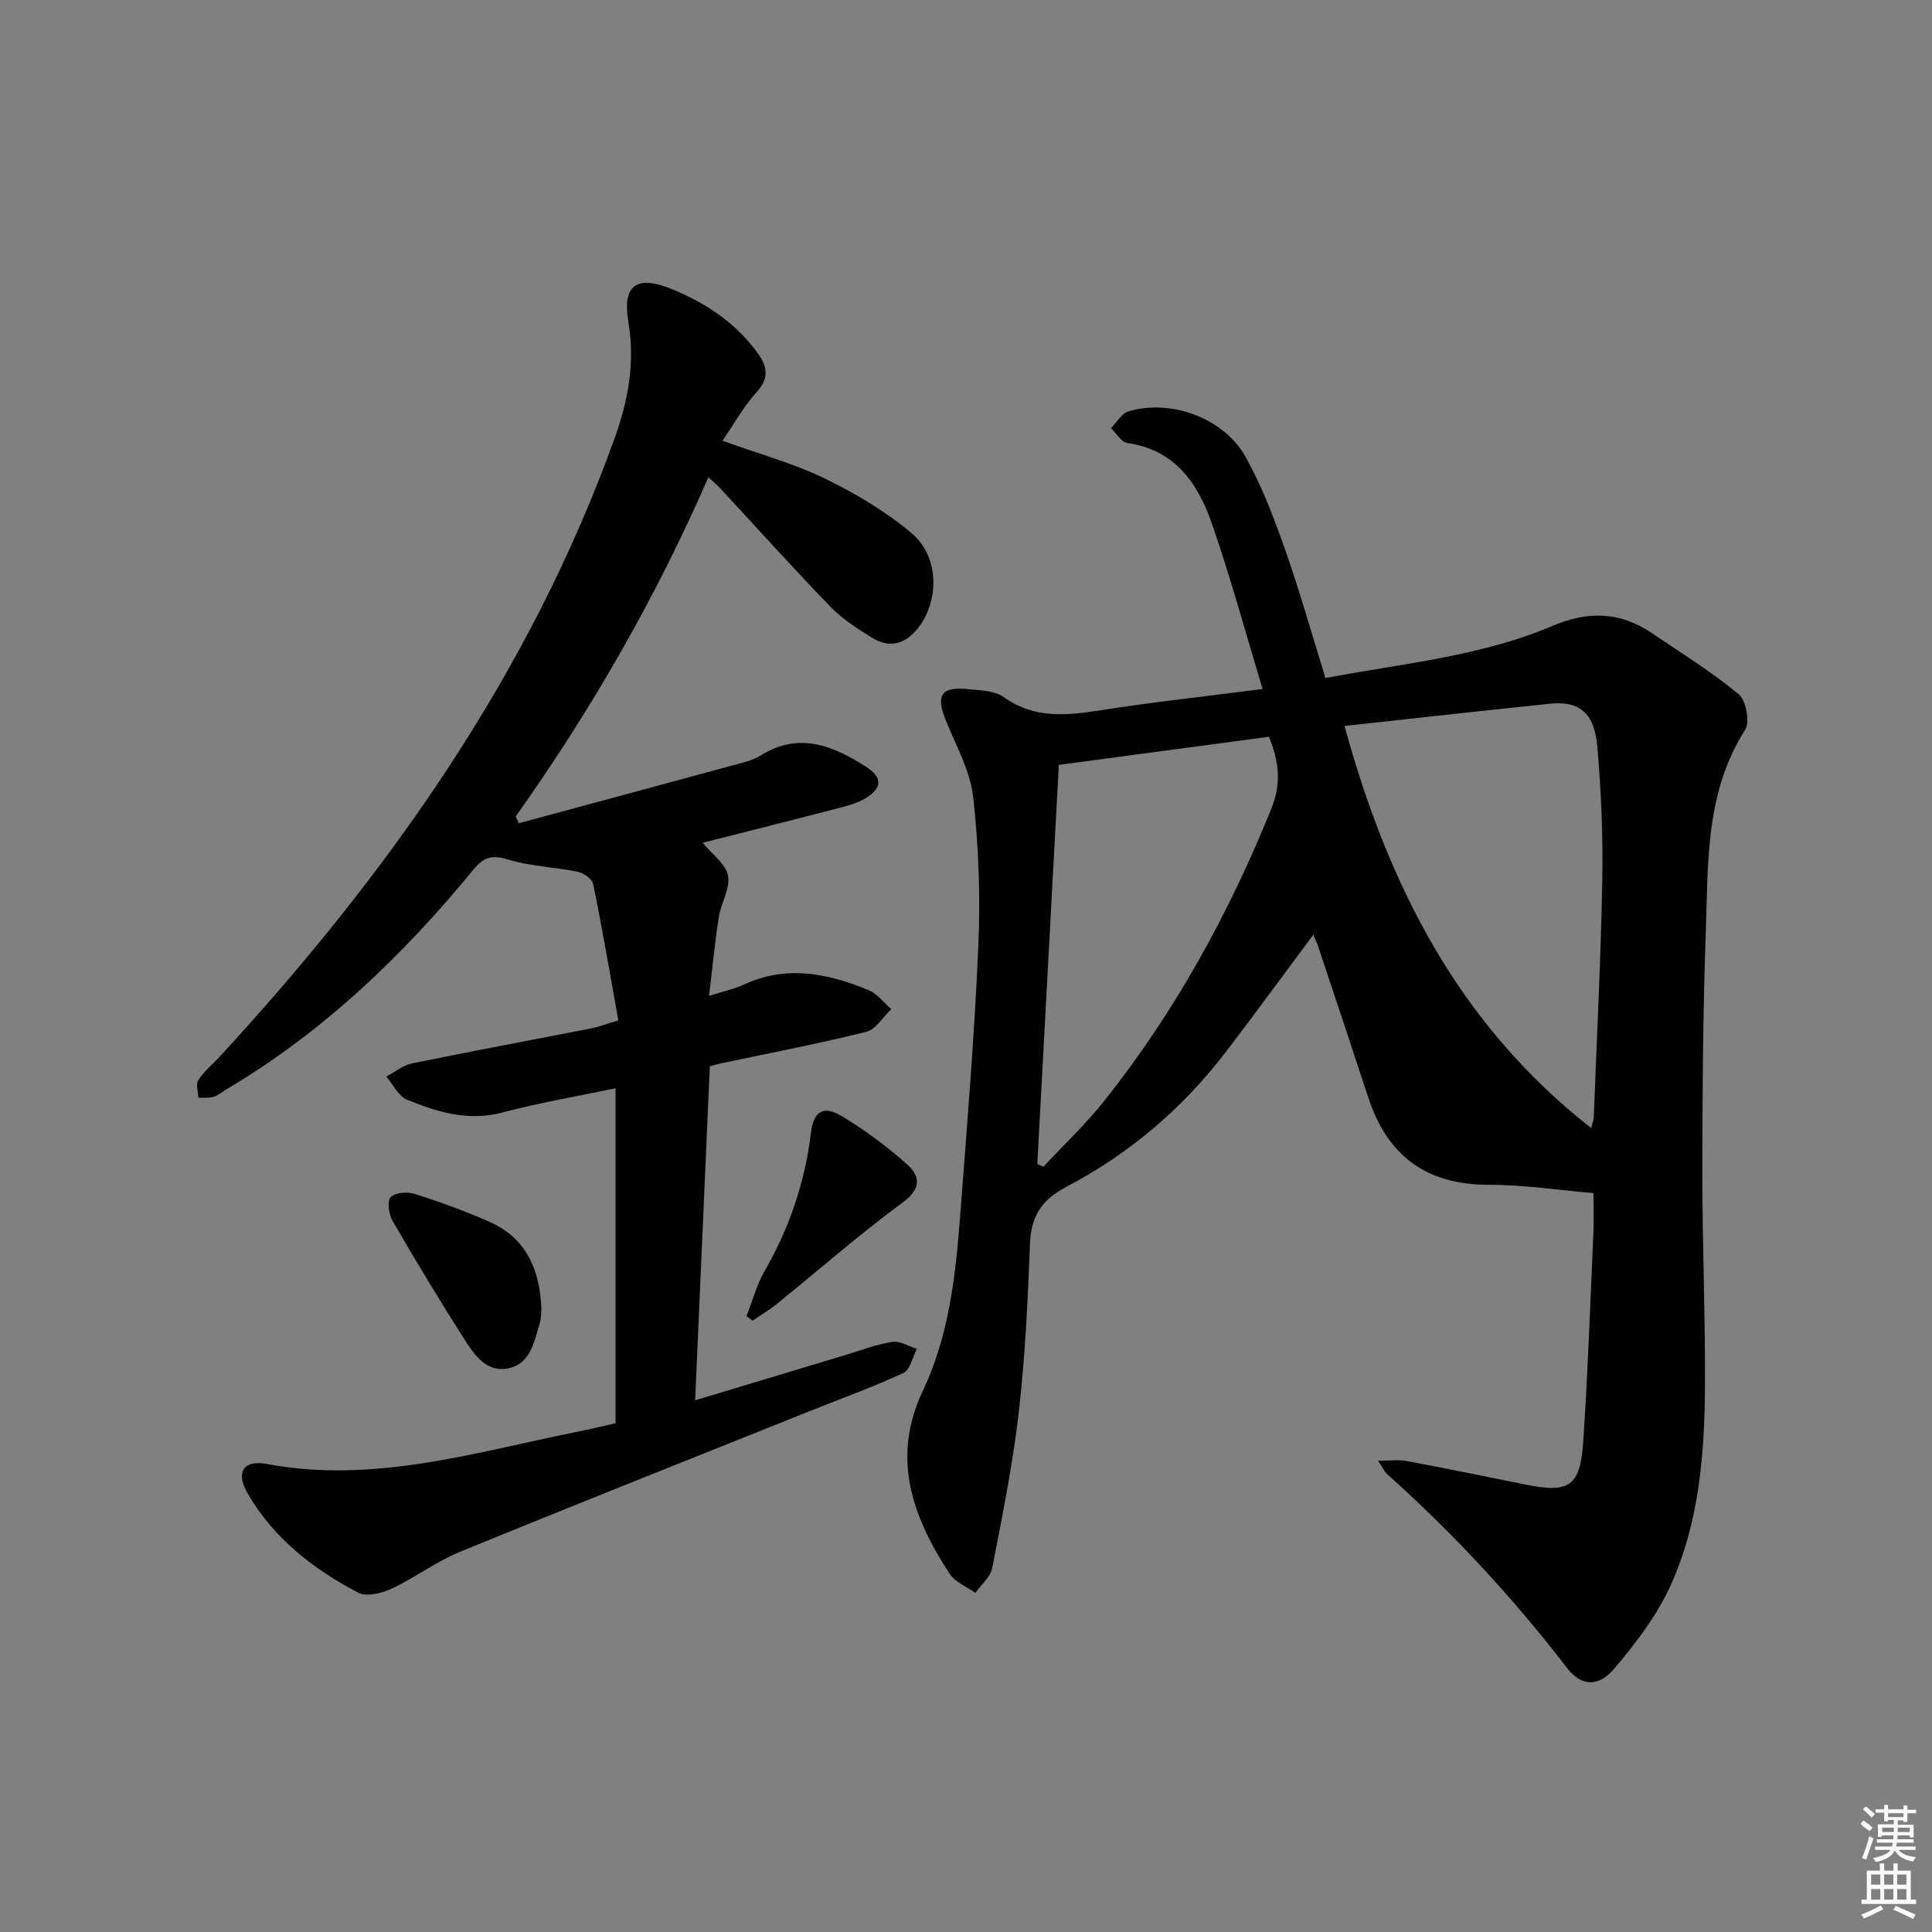
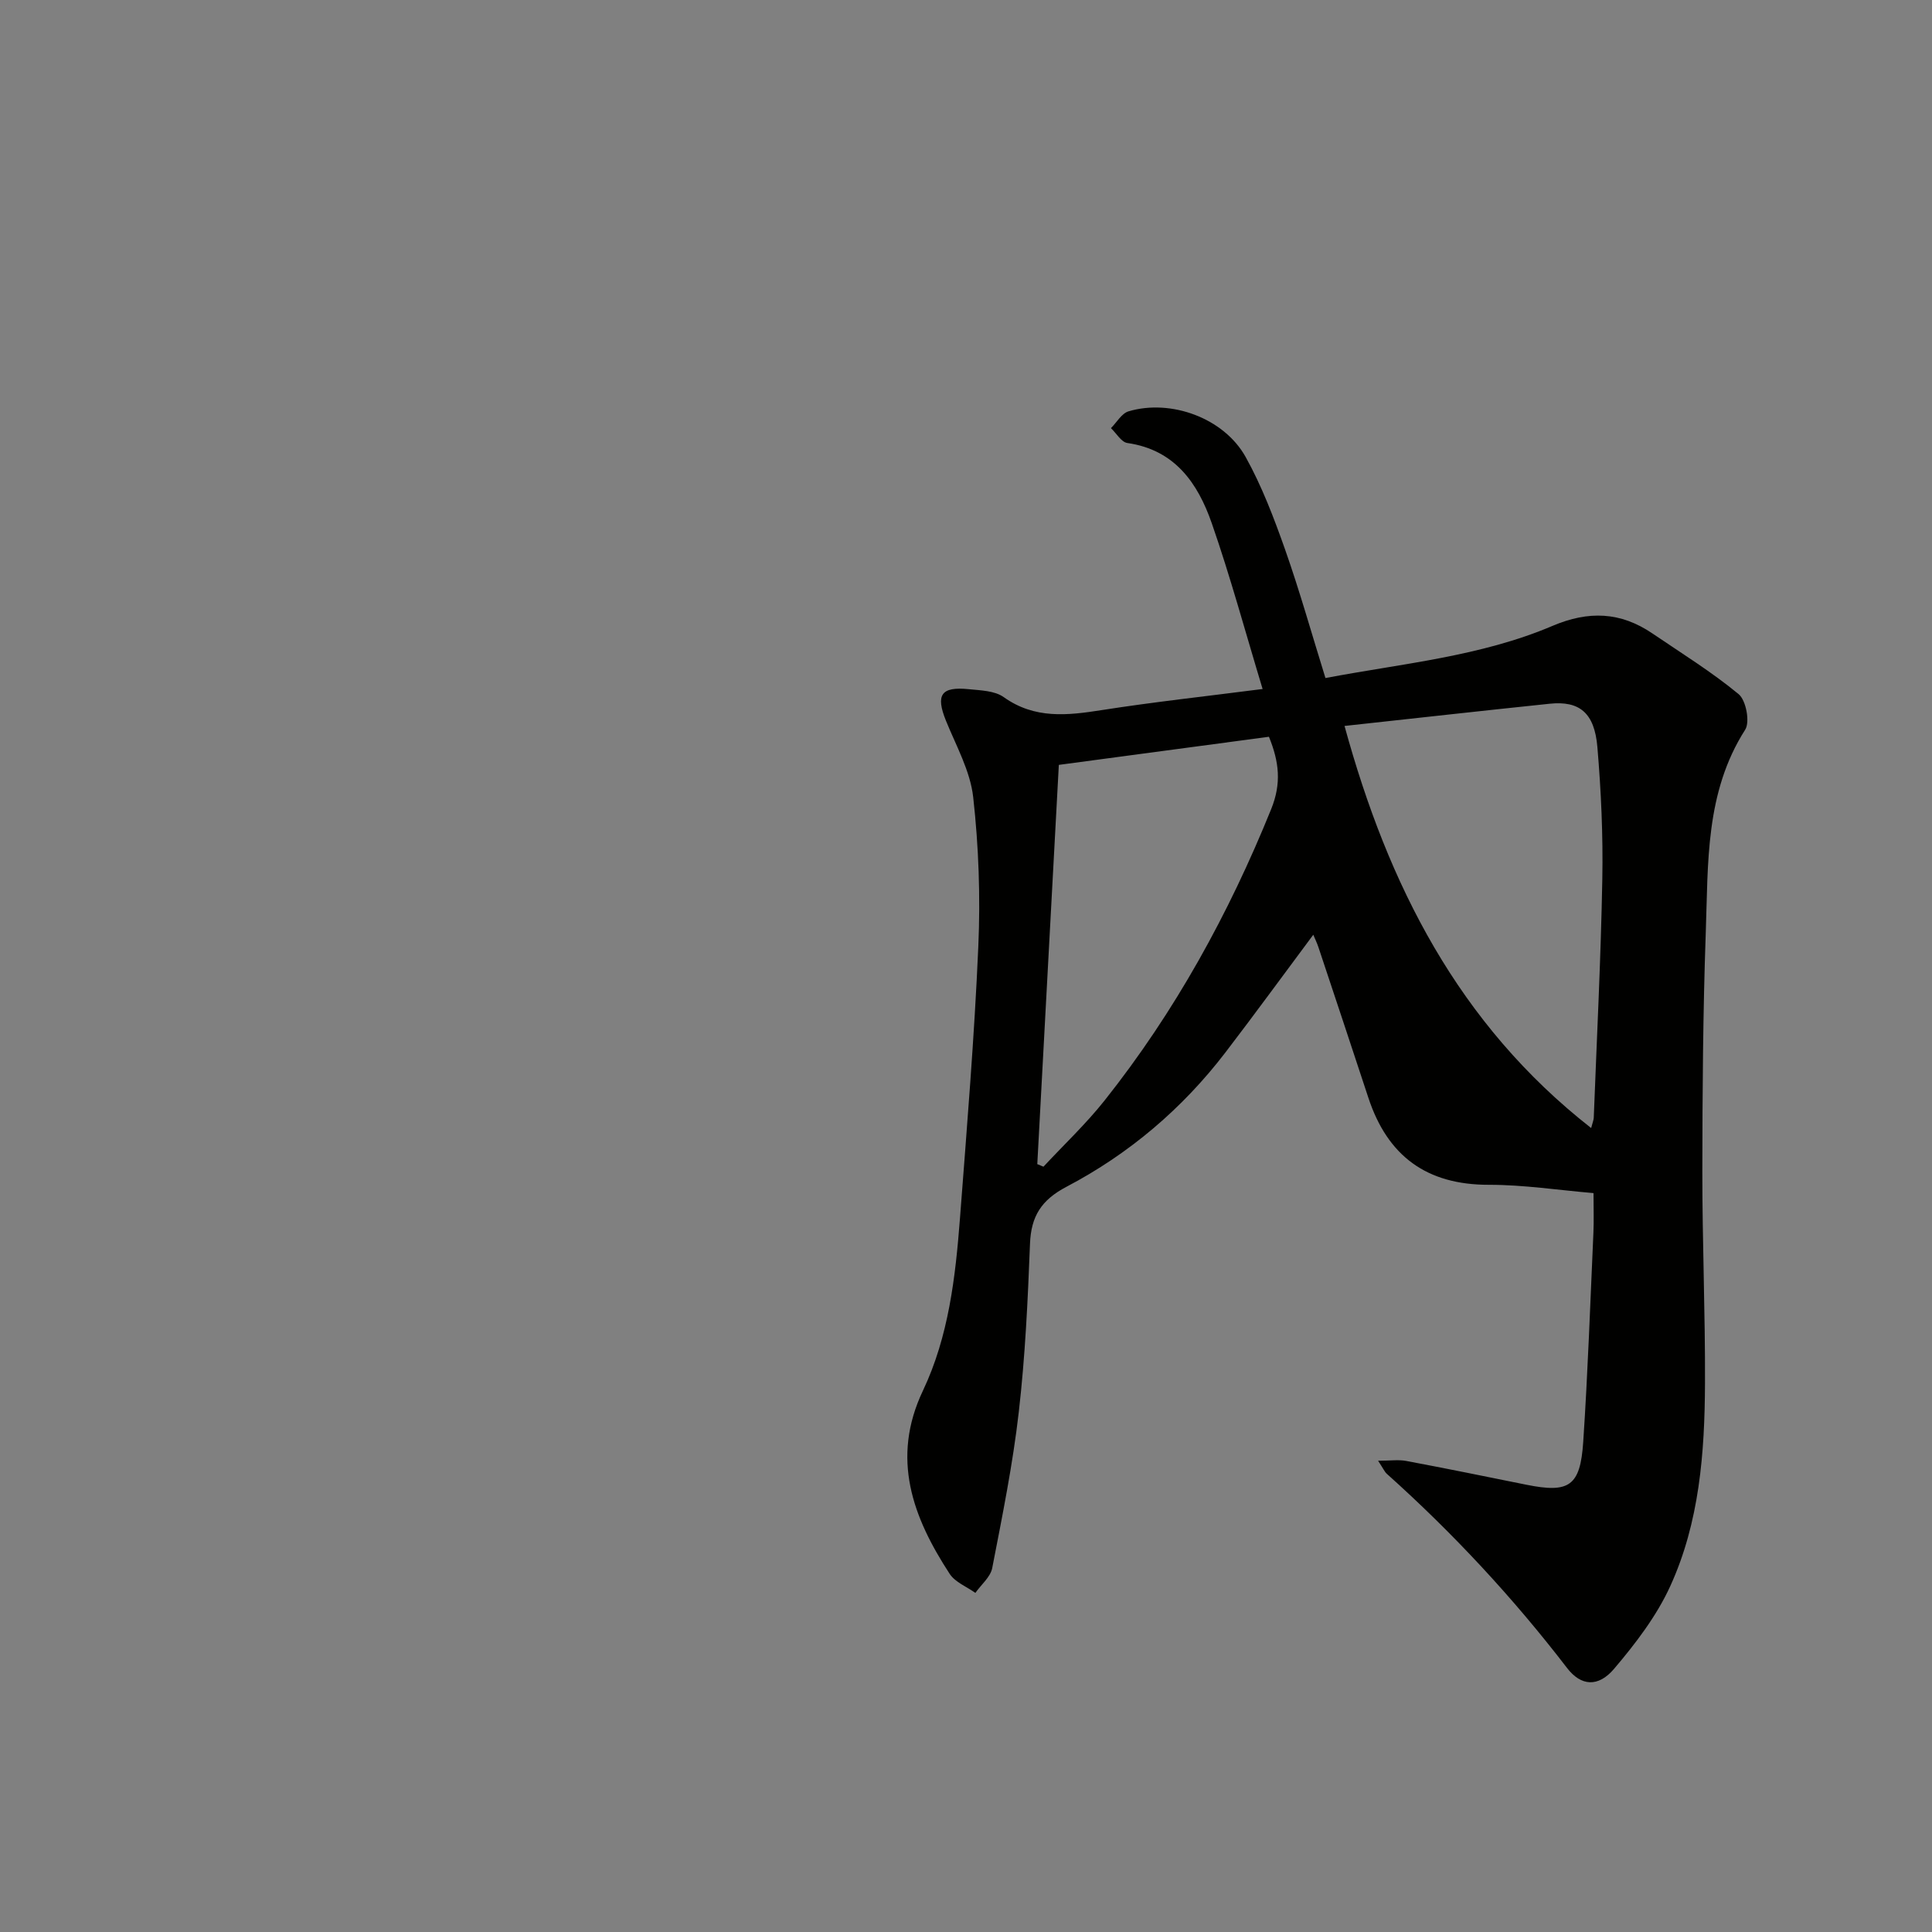
<svg xmlns="http://www.w3.org/2000/svg" enable-background="new 0 0 400 400" viewBox="0 0 400 400">
  <rect x="0" y="0" width="400" height="400" fill="#808080" stroke="none" />
  <g fill="#010100">
    <path d="m261.41 142.65c-3.6-11.88-6.67-23.24-10.53-34.33-2.88-8.26-7.62-15.19-17.47-16.6-1.25-.18-2.27-2.01-3.4-3.08 1.21-1.2 2.22-3.06 3.65-3.48 8.78-2.6 19.75 1.39 24.24 9.46 3.36 6.04 5.86 12.63 8.17 19.17 3.03 8.6 5.49 17.39 8.35 26.59 15.98-3.03 32.09-4.45 46.99-10.79 7.48-3.19 14.11-2.92 20.69 1.55 6.03 4.1 12.26 7.95 17.86 12.57 1.54 1.27 2.39 5.76 1.36 7.37-8.31 13.01-7.65 27.66-8.16 42.02-.58 16.46-.69 32.94-.71 49.42-.01 14.64.61 29.29.55 43.93-.06 14.35-1.15 28.72-7.19 41.94-2.83 6.2-7.18 11.88-11.64 17.13-3.3 3.88-6.85 3.56-9.72-.17-11.19-14.57-23.64-27.96-37.32-40.21-.46-.41-.72-1.05-1.81-2.71 2.54 0 4.22-.26 5.81.04 8.31 1.56 16.6 3.25 24.9 4.93 8.83 1.78 11.15.32 11.76-8.87.96-14.43 1.46-28.89 2.11-43.33.11-2.48.02-4.98.02-8.18-7.28-.62-14.47-1.73-21.66-1.72-12.89.02-20.98-5.96-24.95-18.01-3.42-10.41-6.89-20.8-10.35-31.2-.31-.92-.74-1.79-1.06-2.56-6.09 8.17-12.03 16.32-18.16 24.33-8.93 11.67-19.97 21.04-32.92 27.84-5.22 2.74-7.35 6.1-7.57 11.81-.45 11.62-.99 23.27-2.32 34.82-1.24 10.84-3.42 21.59-5.5 32.31-.36 1.87-2.29 3.44-3.49 5.15-1.81-1.29-4.19-2.21-5.32-3.94-7.65-11.72-12.2-23.89-5.55-37.9 5.35-11.27 6.75-23.56 7.69-35.83 1.43-18.72 2.98-37.44 3.79-56.19.45-10.27.08-20.67-1.06-30.89-.61-5.42-3.53-10.62-5.64-15.82-2.16-5.35-1.04-7.12 4.74-6.53 2.45.25 5.34.31 7.2 1.63 6.44 4.6 13.23 3.81 20.37 2.69 10.66-1.67 21.39-2.83 33.25-4.36zm16.96 7.65c9.02 32.9 23.56 61.72 51.06 83.25.33-1.25.52-1.69.54-2.13.63-16.45 1.47-32.9 1.77-49.36.17-9.13-.25-18.3-1.02-27.4-.6-7.11-3.74-9.6-9.87-8.96-14.04 1.46-28.06 3.03-42.48 4.6zm-63.61 90.72c.43.18.85.36 1.28.53 4.24-4.56 8.81-8.86 12.67-13.73 14.55-18.33 25.69-38.6 34.47-60.29 2.17-5.37 1.65-9.8-.46-14.99-14.54 1.95-28.93 3.87-43.5 5.82-1.5 27.86-2.98 55.26-4.46 82.66z" />
-     <path d="m149.58 91.25c7.54 2.72 14.63 4.65 21.14 7.8 6.35 3.07 12.59 6.8 17.98 11.3 5.74 4.8 5.83 13.83 1.49 19.52-2.63 3.44-5.88 4.45-9.58 2.2-3.1-1.88-6.24-3.94-8.74-6.52-7.75-8.01-15.21-16.31-22.79-24.49-.65-.7-1.4-1.31-2.42-2.25-10.92 25.08-24.31 48.27-39.88 70.22.21.47.42.94.63 1.41 14.66-3.96 29.32-7.9 43.96-11.89 2.08-.57 4.3-1.02 6.09-2.13 7.97-4.94 14.95-2.09 21.86 2.34 3.41 2.18 3.29 4.36.08 6.39-1.5.95-3.3 1.51-5.03 1.96-9.6 2.5-19.23 4.92-28.89 7.38 1.97 2.4 4.8 4.38 5.25 6.8.49 2.65-1.45 5.67-1.91 8.59-.81 5.15-1.3 10.35-2.02 16.3 3.08-.97 5.19-1.39 7.09-2.28 8.87-4.17 17.49-2.4 25.95 1.1 1.8.74 3.14 2.6 4.69 3.94-1.72 1.62-3.2 4.19-5.2 4.69-9.97 2.48-20.09 4.42-30.15 6.55-.48.1-.95.25-2.22.59-1 22.64-2 45.49-3.04 69.15 10.81-3.26 21.04-6.35 31.27-9.43 3.17-.95 6.31-2.17 9.56-2.67 1.58-.24 3.37.91 5.07 1.44-.9 1.72-1.38 4.34-2.78 4.99-6.31 2.94-12.89 5.3-19.36 7.89-24.2 9.7-48.44 19.31-72.57 29.2-4.88 2-9.2 5.31-14 7.56-2.05.96-5.2 1.76-6.92.86-9.39-4.91-17.66-11.36-23.03-20.76-2.37-4.15-.72-6.8 4.02-5.91 22.18 4.17 43.15-2.4 64.39-6.67 2.88-.58 5.74-1.27 7.87-1.75 0-23.25 0-45.99 0-69.36-8.49 1.79-16 3.04-23.33 5-7.1 1.9-13.53-.04-19.83-2.63-1.79-.73-2.89-3.15-4.31-4.79 1.78-.93 3.47-2.34 5.36-2.73 12.35-2.53 24.75-4.83 37.12-7.25 1.43-.28 2.81-.82 5.57-1.65-1.7-9.47-3.3-18.88-5.2-28.22-.21-1.05-1.98-2.29-3.22-2.55-4.8-.99-9.84-1.12-14.48-2.55-3.33-1.03-5.03-.43-7.11 2.11-14.67 17.88-31.19 33.7-51.24 45.55-.86.51-1.65 1.22-2.58 1.49-.98.28-2.08.14-3.12.19-.04-1.24-.57-2.79-.02-3.64 1.15-1.79 2.88-3.19 4.35-4.78 34.91-37.86 64.29-79.27 81.87-128.18 2.77-7.7 4.25-15.57 2.84-23.96-1.33-7.88 1.78-9.9 9.35-6.72 7.01 2.94 13.16 7.08 17.62 13.42 2 2.84 1.98 5.14-.54 7.9-2.6 2.86-4.53 6.39-6.96 9.93z" />
-     <path d="m112.1 271.05c-.08.68-.03 1.88-.36 2.97-1.18 3.78-1.87 8.32-6.49 9.28-4.44.92-6.97-2.68-9.01-5.87-5.18-8.11-10.15-16.36-14.98-24.69-.78-1.35-1.15-4.09-.37-4.88.96-.97 3.49-1.16 5.02-.67 5.21 1.66 10.37 3.55 15.37 5.75 7.56 3.33 10.49 9.73 10.82 18.11z" />
-     <path d="m154.55 272.49c1.23-3.12 2.09-6.45 3.75-9.33 5.13-8.91 8.35-18.36 9.59-28.59.56-4.57 2.61-5.76 6.4-3.48 4.79 2.88 9.36 6.27 13.53 10 2.8 2.5 2.89 5.06-.98 7.91-8.94 6.59-17.32 13.94-25.97 20.94-1.59 1.28-3.36 2.33-5.05 3.49-.43-.32-.85-.63-1.27-.94z" />
  </g>
-   <path d="m385.2 377.6.6-.7c.6.4 1.3.9 1.9 1.5l-.6.7c-.8-.5-1.4-1-1.9-1.5zm.3 7.1c.6-1.4 1.1-2.9 1.5-4.5.3.1.6.3.9.4-.5 1.4-1 2.9-1.5 4.4zm.2-10.1.6-.6c.7.5 1.3 1.1 1.9 1.6l-.7.7c-.6-.6-1.2-1.2-1.8-1.7zm8.4-.8h.8v.9h1.8v.7h-1.8v1.8h-.8v-.3h-1.2v.9h3.3v2.6h-.8v-.4h-2.5c0 .3 0 .6-.1.8h3.4v.7h-3.5c0 .3-.1.6-.1.8h4v.7h-3.5c.7.9 1.9 1.3 3.6 1.5-.2.2-.4.5-.6.9-1.9-.3-3.2-1.1-3.8-2.3-.5 1.1-1.8 2-3.9 2.4-.2-.3-.4-.5-.6-.8 1.9-.4 3.1-.9 3.6-1.7h-3.2v-.7h3.5c.1-.2.1-.5.2-.8h-3.3v-.7h3.4c0-.2 0-.5 0-.8h-2.4v.3h-.8v-2.6h3.3v-.9h-1.2v.3h-.8v-1.8h-1.8v-.7h1.8v-.9h.8v.9h3.2zm-4.4 5.5h2.4c0-.3 0-.6 0-.9h-2.4zm1.2-3.1h3.2v-.8h-3.2zm4.4 2.2h-2.4v.9h2.5v-.9z" fill="#fbfcfa" />
-   <path d="m389.2 385.8h.9v1.5h1.9v-1.5h.9v1.5h2.7v6h1.1v.9h-11.3v-.9h1.1v-6h2.7zm.2 8.7.5.8c-1.2.6-2.5 1.3-4 1.9-.2-.3-.3-.6-.6-.8 1.6-.6 3-1.3 4.1-1.9zm-2-4.3h1.9v-2.1h-1.9zm0 3.1h1.9v-2.2h-1.9zm2.7-3.1h1.9v-2.1h-1.9zm0 3.1h1.9v-2.2h-1.9zm2.4 1.3c1.4.6 2.7 1.2 4.1 1.8l-.5.9c-1.5-.7-2.8-1.4-4.1-1.9zm2.2-6.5h-1.9v2.1h1.9zm-1.9 5.2h1.9v-2.2h-1.9z" fill="#fbfcfa" />
</svg>